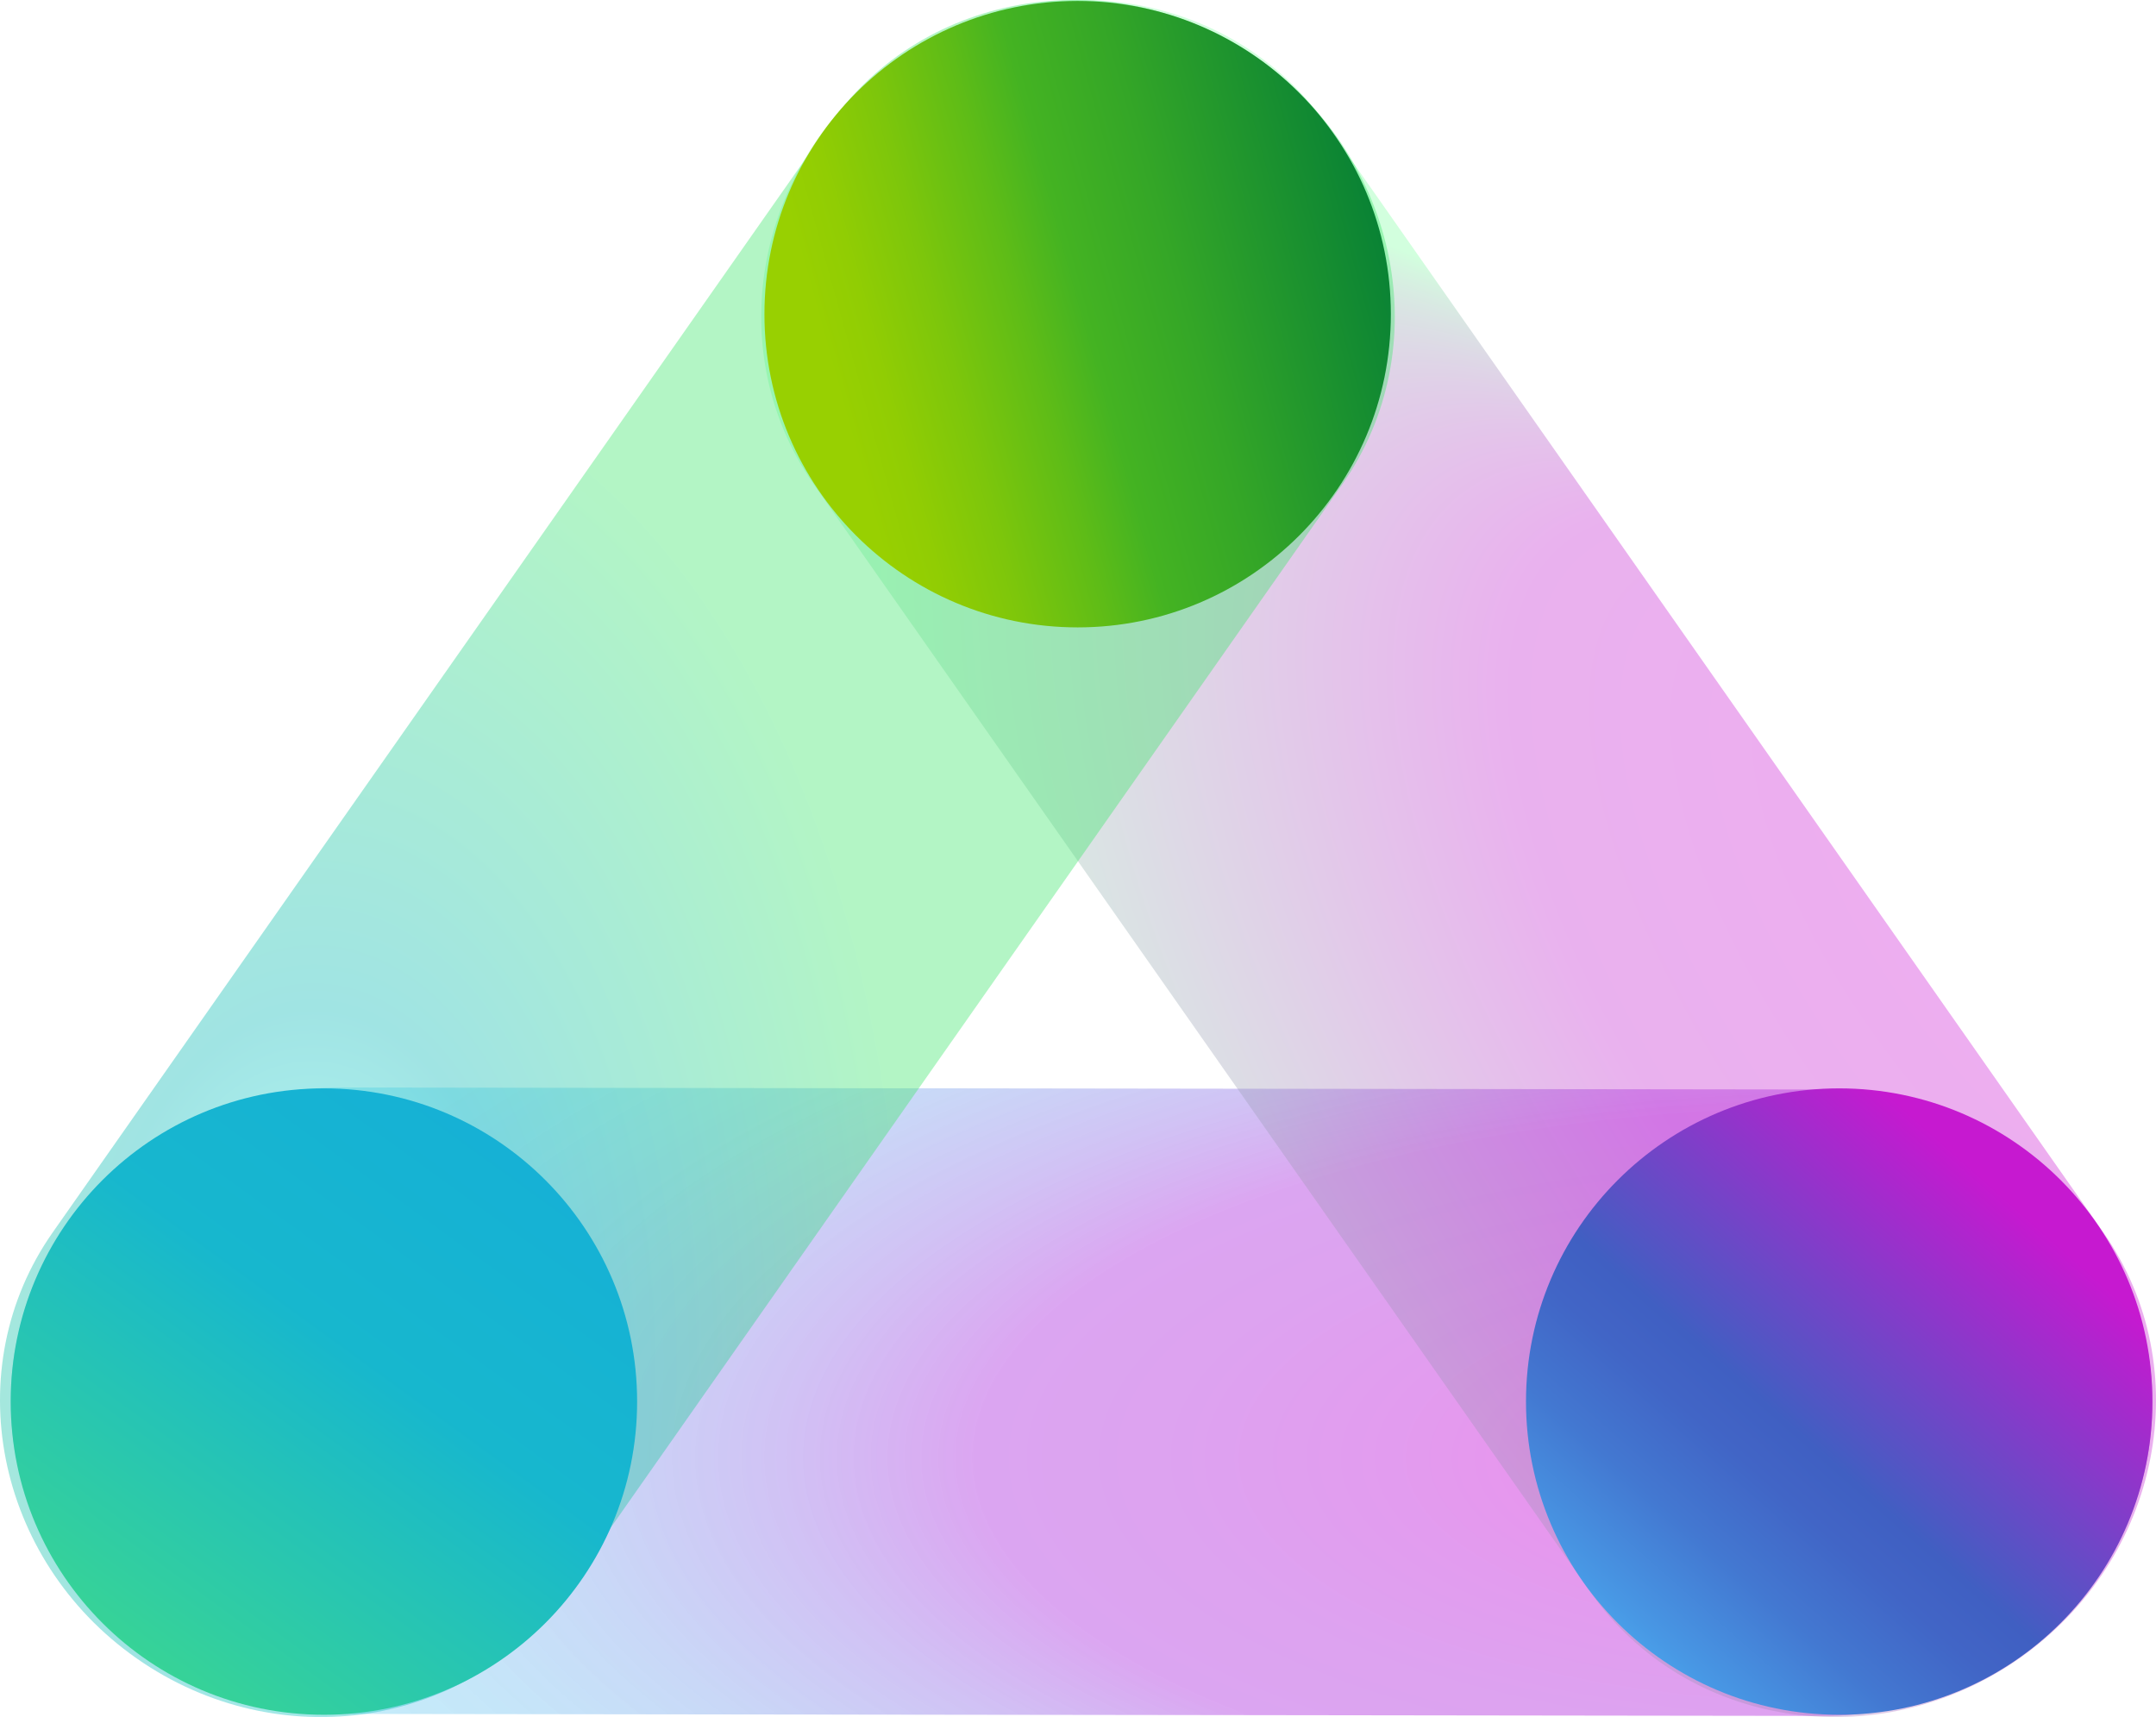
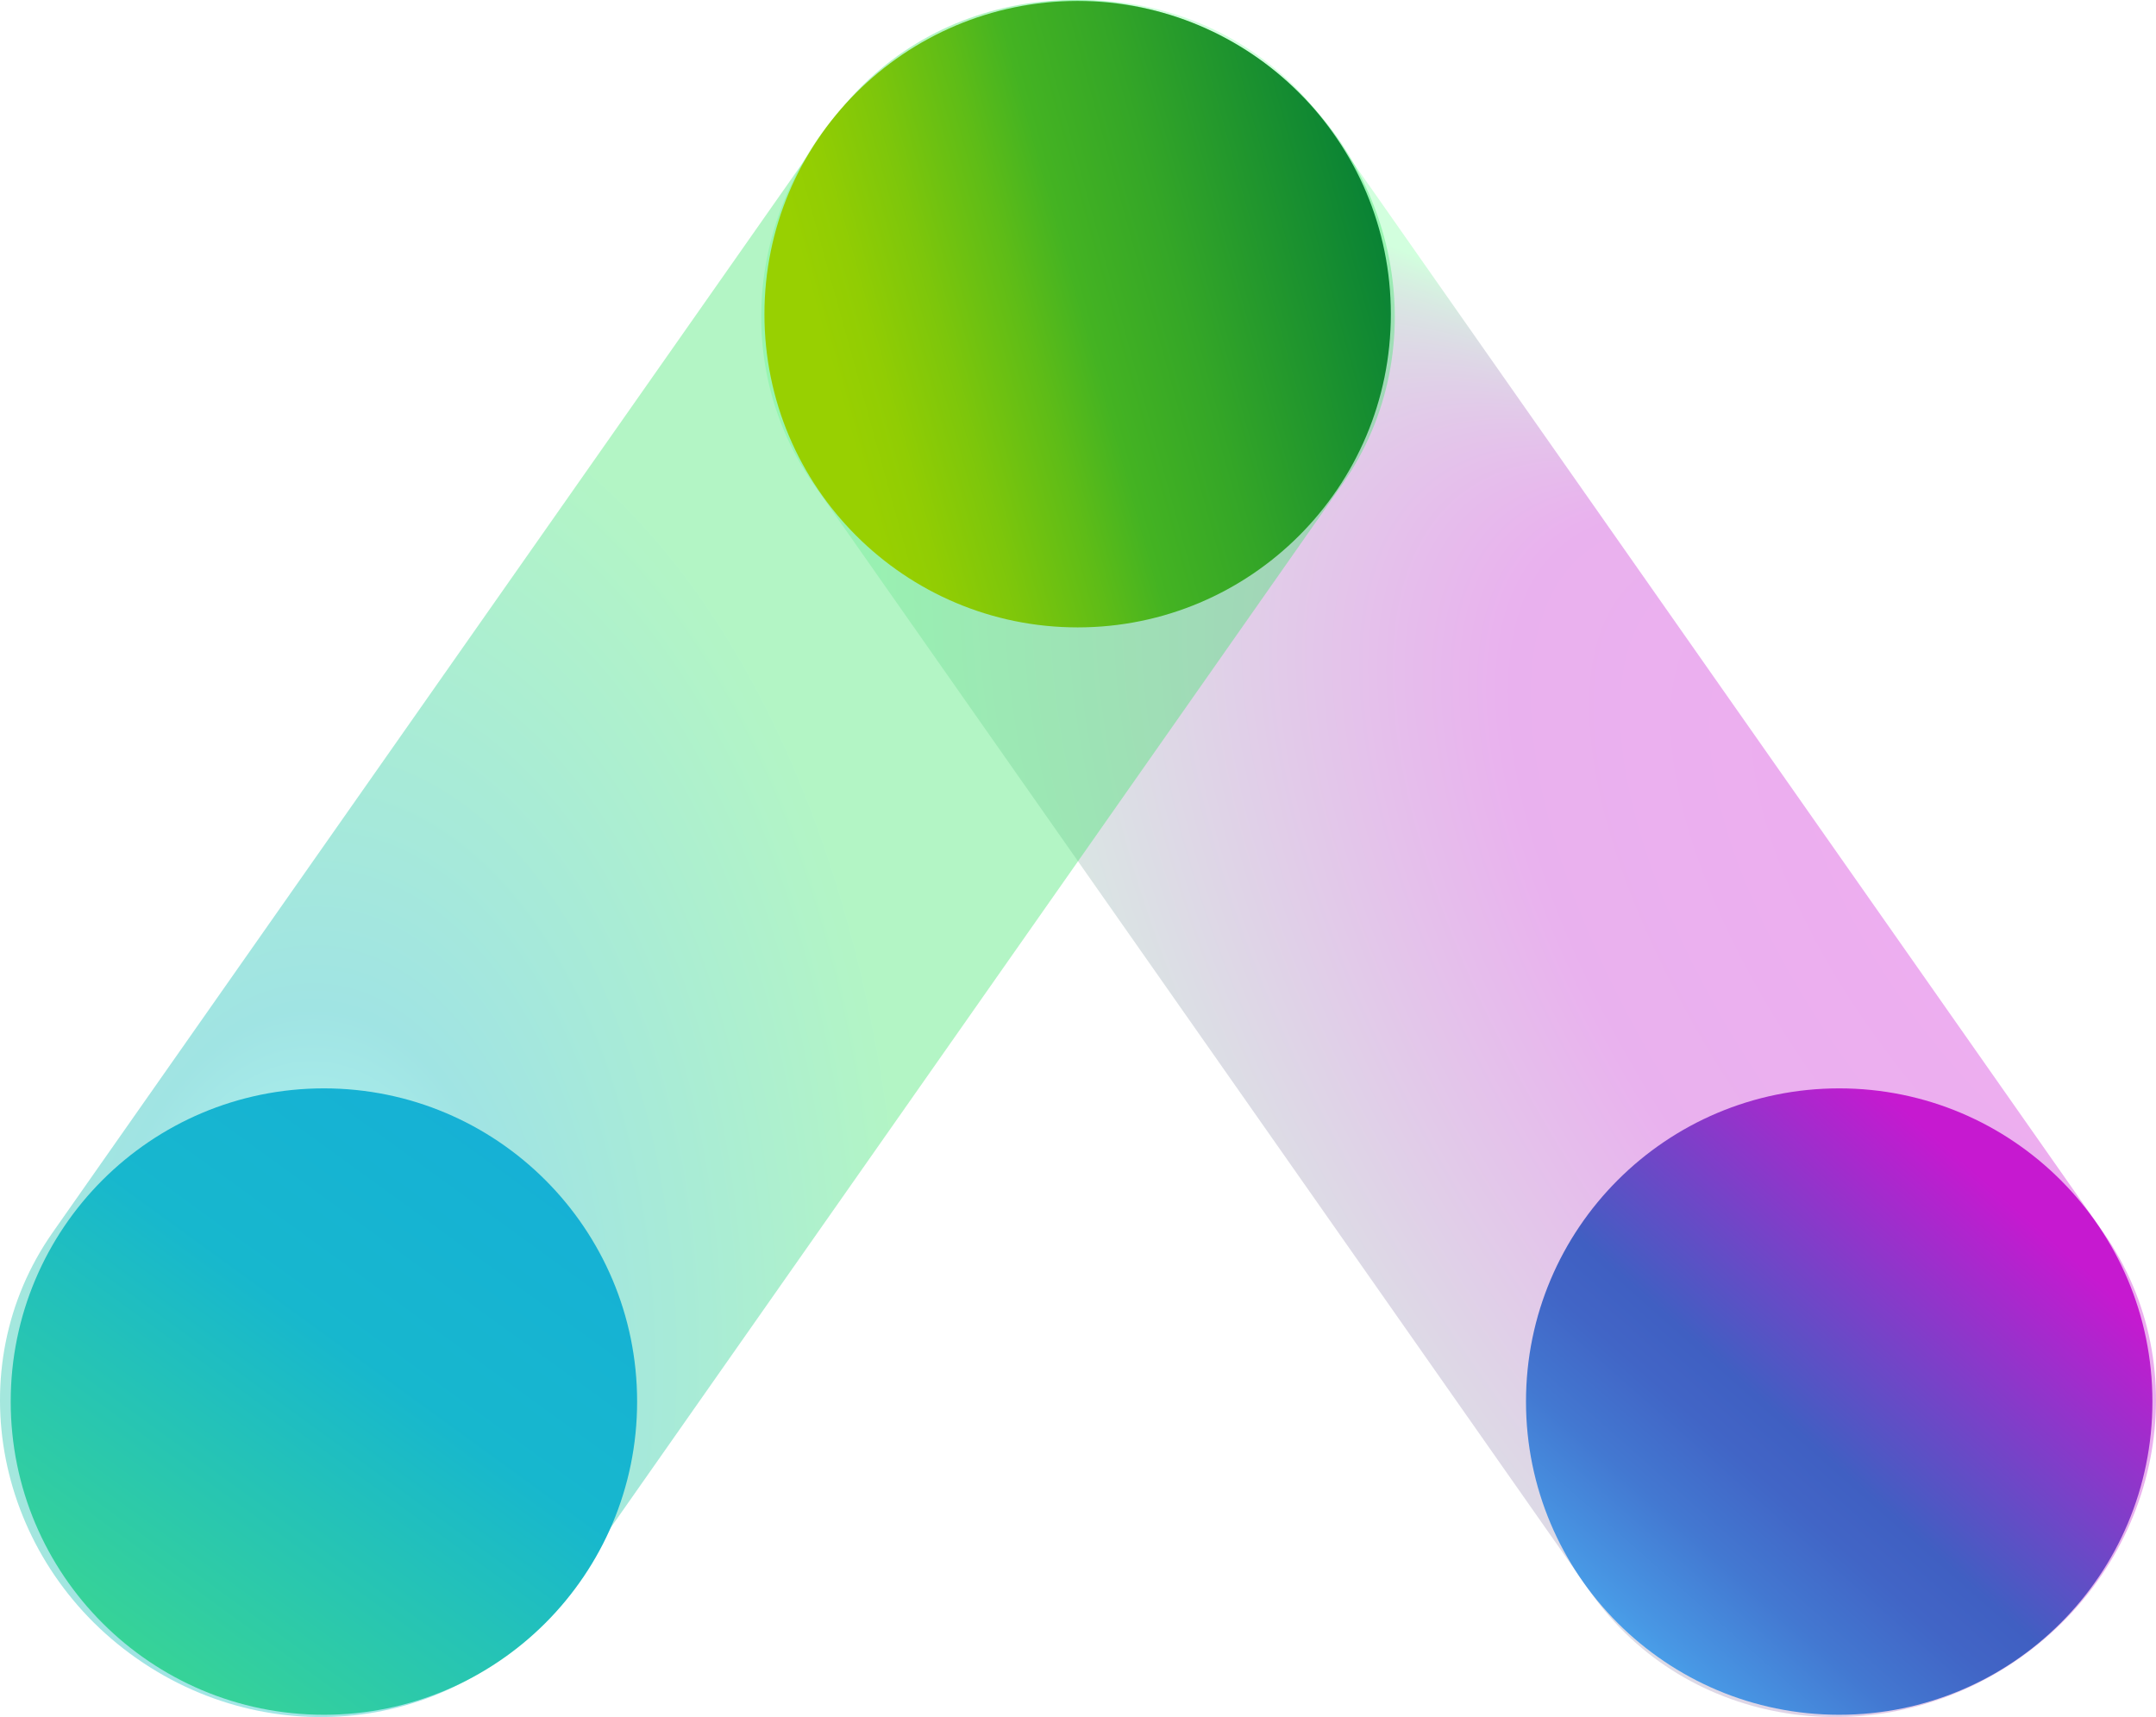
<svg xmlns="http://www.w3.org/2000/svg" version="1.1" viewBox="0 0 1003.01 798.83">
  <defs>
    <radialGradient id="radial-gradient" cx="273.39" cy="962.57" fx="273.39" fy="962.57" r="332.54" gradientTransform="translate(-1521.16 948.73) rotate(-89.92) scale(1 2.47)" gradientUnits="userSpaceOnUse">
      <stop offset=".11" stop-color="#d40bd6" />
      <stop offset=".25" stop-color="#c023db" />
      <stop offset=".38" stop-color="#b432de" />
      <stop offset=".49" stop-color="#b038e0" />
      <stop offset=".6" stop-color="#8d68e5" stop-opacity=".9" />
      <stop offset=".72" stop-color="#6d94e9" stop-opacity=".82" />
      <stop offset=".83" stop-color="#55b3ed" stop-opacity=".75" />
      <stop offset=".93" stop-color="#47c7ef" stop-opacity=".71" />
      <stop offset="1" stop-color="#43cef0" stop-opacity=".7" />
    </radialGradient>
    <radialGradient id="radial-gradient-2" cx="497.59" cy="777.51" fx="778.95" fy="727.37" r="285.8" gradientTransform="translate(-672.35 -478.86) rotate(-37.99) scale(1 2.33) skewX(.59)" gradientUnits="userSpaceOnUse">
      <stop offset="0" stop-color="#d40bd6" />
      <stop offset=".47" stop-color="#c021ce" />
      <stop offset="1" stop-color="#7dff9f" />
    </radialGradient>
    <radialGradient id="radial-gradient-3" cx="797.94" cy="1008.19" fx="797.94" fy="1008.19" r="282.27" gradientTransform="translate(1024.75 -972.91) rotate(-174.64) scale(.99 -1.68) skewX(-3.53)" gradientUnits="userSpaceOnUse">
      <stop offset="0" stop-color="#4ffffc" />
      <stop offset=".37" stop-color="#12bbba" />
      <stop offset="1" stop-color="#40e56f" />
    </radialGradient>
    <linearGradient id="linear-gradient" x1="405.66" y1="167.48" x2="676" y2="127.1" gradientTransform="translate(-34.72 60.71) rotate(-7)" gradientUnits="userSpaceOnUse">
      <stop offset="0" stop-color="#98d001" />
      <stop offset=".08" stop-color="#91cd03" />
      <stop offset=".2" stop-color="#7dc60b" />
      <stop offset=".34" stop-color="#5ebc17" />
      <stop offset=".44" stop-color="#44b322" />
      <stop offset=".61" stop-color="#34a627" />
      <stop offset=".95" stop-color="#0b8434" />
      <stop offset="1" stop-color="#057f37" />
    </linearGradient>
    <linearGradient id="linear-gradient-2" x1="-244.03" y1="769.84" x2="-25.74" y2="962.91" gradientTransform="translate(600.58 -173.83) rotate(173) scale(1 -1)" gradientUnits="userSpaceOnUse">
      <stop offset="0" stop-color="#c619d0" />
      <stop offset=".5" stop-color="#405fc2" />
      <stop offset=".59" stop-color="#4165c6" />
      <stop offset=".73" stop-color="#4378d1" />
      <stop offset=".89" stop-color="#4897e4" />
      <stop offset=".99" stop-color="#4caff2" />
    </linearGradient>
    <linearGradient id="linear-gradient-3" x1="448.41" y1="658.82" x2="647.03" y2="872.1" gradientTransform="translate(600.58 -173.83) rotate(173) scale(1 -1)" gradientUnits="userSpaceOnUse">
      <stop offset="0" stop-color="#16b1d5" />
      <stop offset=".4" stop-color="#17b7ce" />
      <stop offset="1" stop-color="#37d397" />
    </linearGradient>
  </defs>
  <g>
    <g id="Layer_1">
      <g id="Wesell">
        <g id="Layer_3_copy_3">
-           <path d="M158.44,505.94l689.82.93c84.64.11,153.18,65.45,153.07,145.92s-68.82,145.62-153.46,145.5l-689.82-.93c-84.64-.11-153.18-65.45-153.07-145.92.11-80.47,68.82-145.62,153.46-145.5Z" fill="url(#radial-gradient)" opacity=".45" />
          <path d="M617.24,58.14l361.27,515.24c44.33,63.22,26.85,151.93-39.04,198.13-65.89,46.2-155.24,32.4-199.57-30.83L378.63,225.45c-44.33-63.22-26.85-151.93,39.04-198.13,65.89-46.2,155.24-32.4,199.57,30.83Z" fill="url(#radial-gradient-2)" opacity=".35" />
          <path d="M385.77,58.14L24.5,573.38c-44.33,63.22-26.85,151.93,39.04,198.13,65.89,46.2,155.24,32.4,199.57-30.83L624.38,225.45c44.33-63.22,26.85-151.93-39.04-198.13-65.89-46.2-155.24-32.4-199.57,30.83Z" fill="url(#radial-gradient-3)" opacity=".4" />
        </g>
        <g id="Base_Layer_copy_3">
          <circle cx="501.34" cy="146.17" r="145.71" fill="url(#linear-gradient)" />
          <circle cx="855.63" cy="652.05" r="145.71" fill="url(#linear-gradient-2)" />
          <circle cx="150.69" cy="652.05" r="145.71" fill="url(#linear-gradient-3)" />
        </g>
      </g>
    </g>
  </g>
</svg>